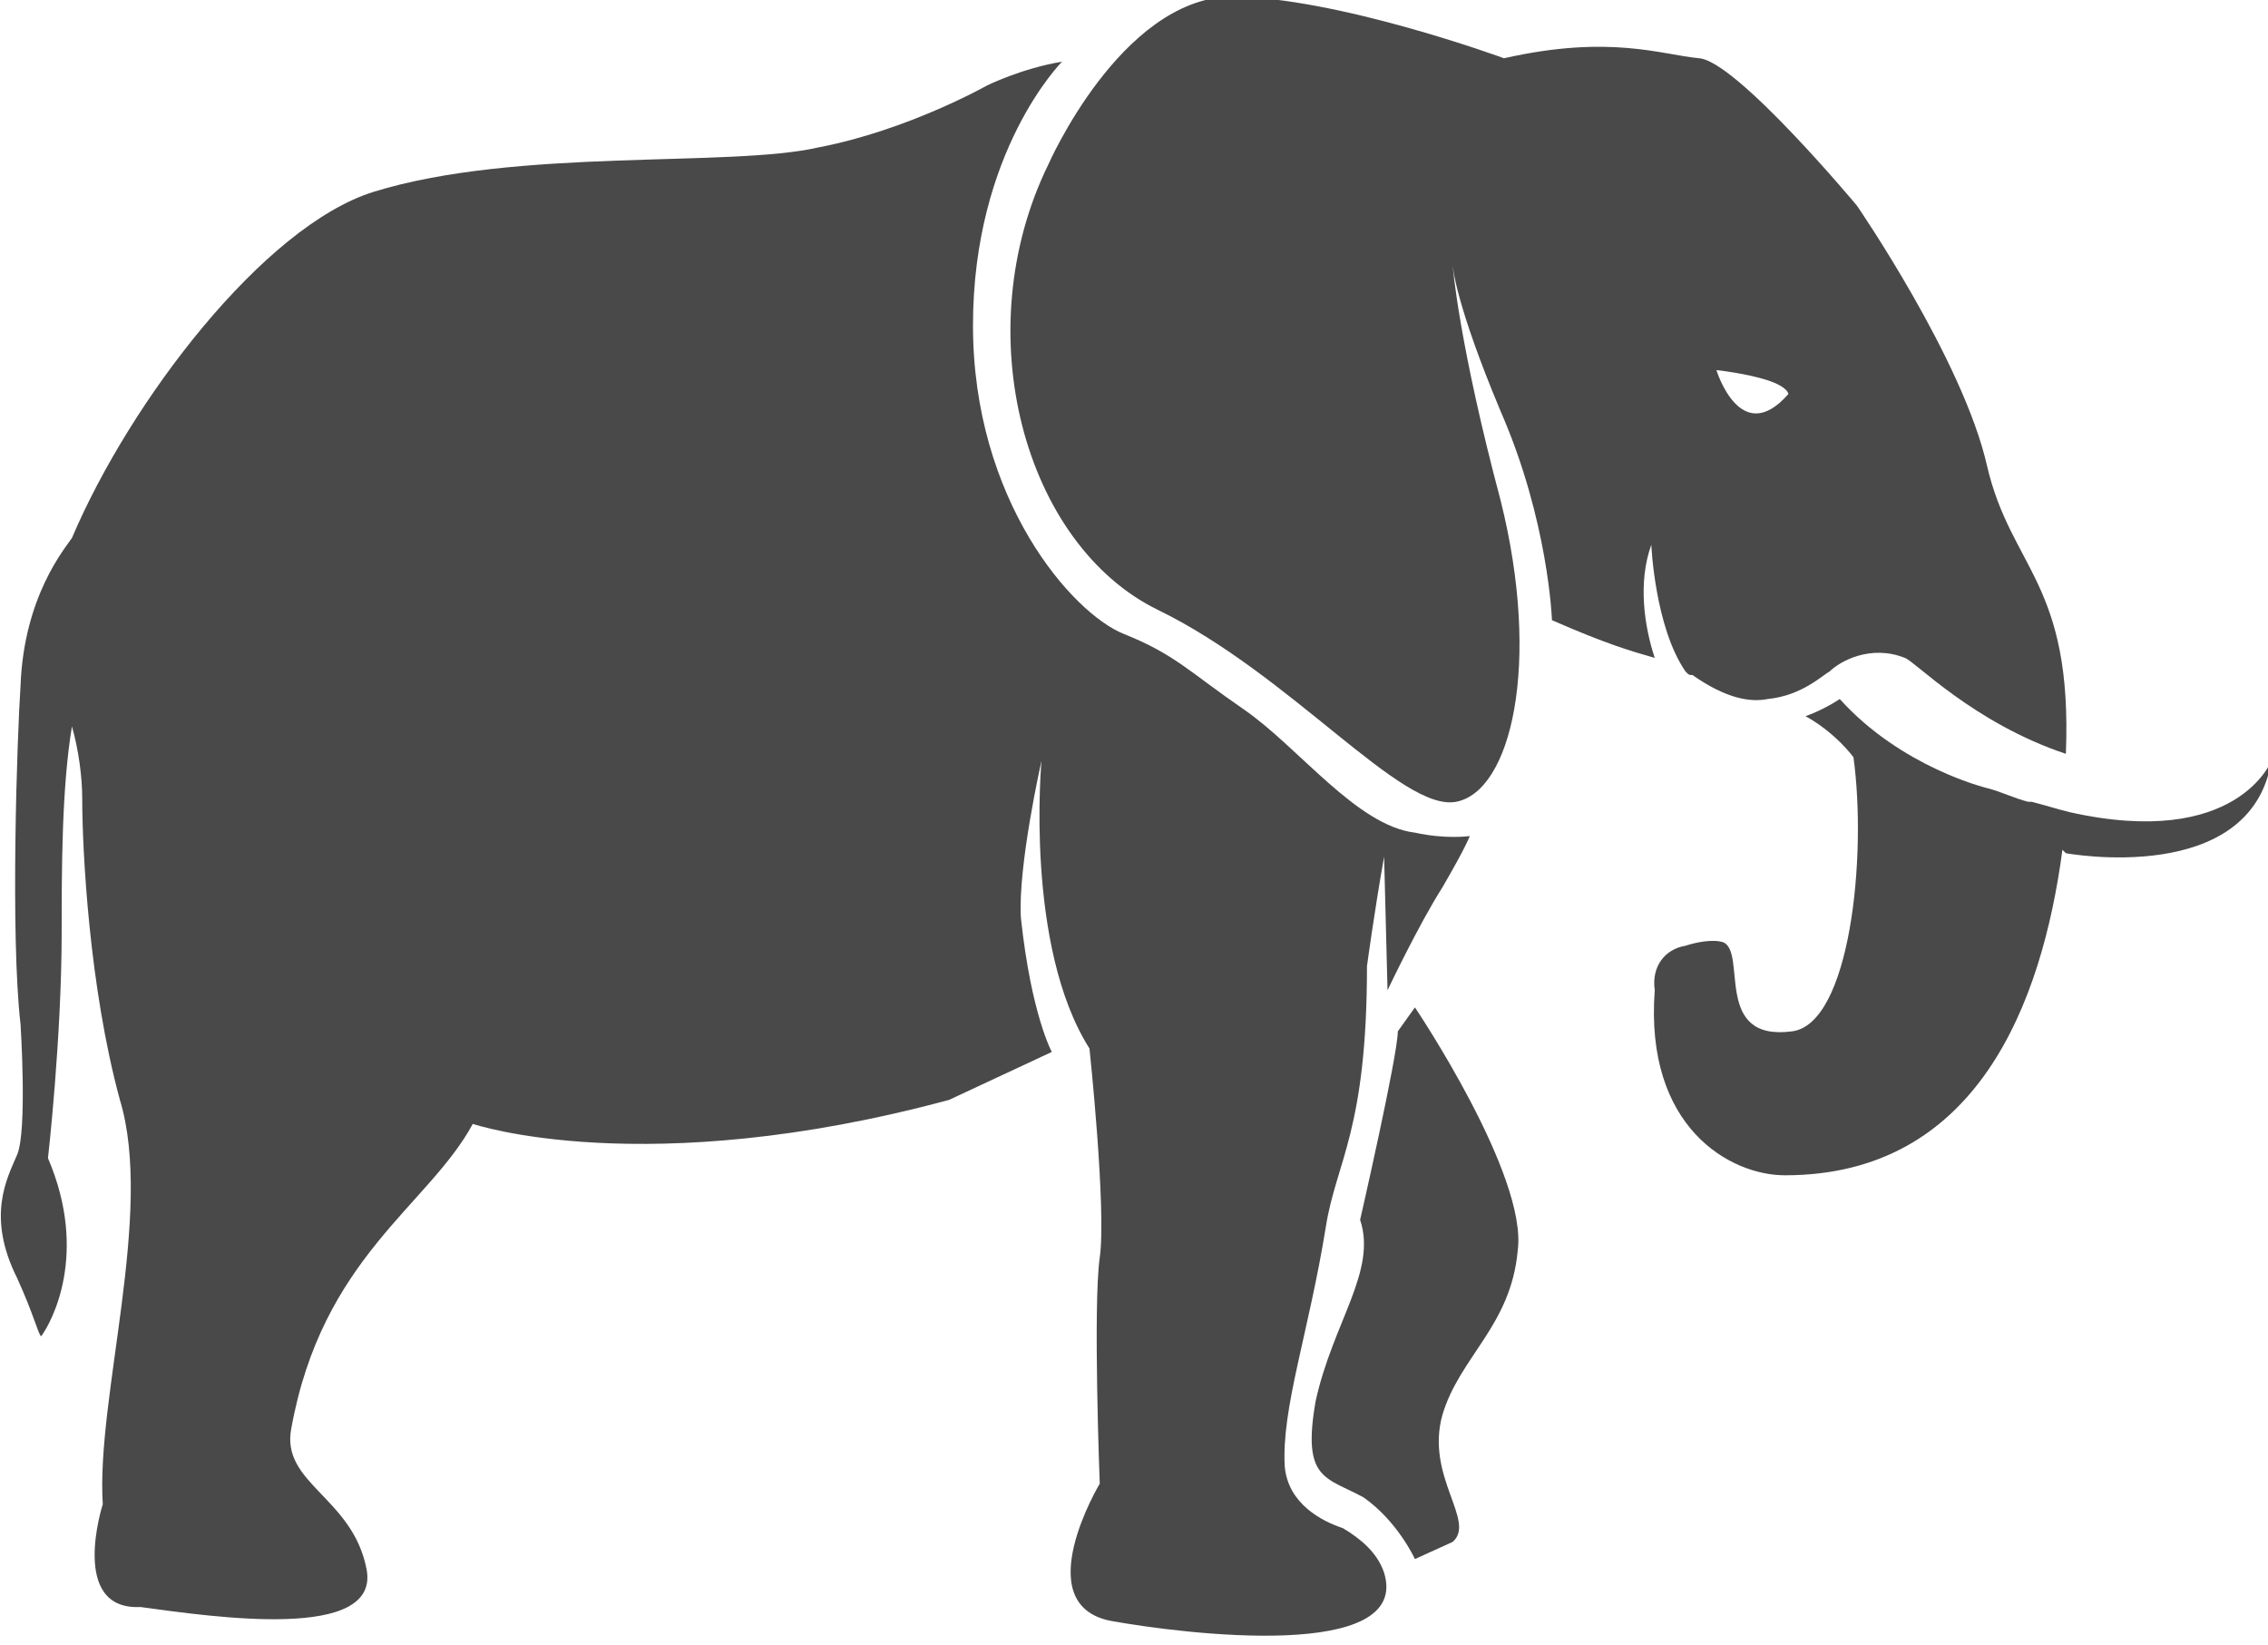
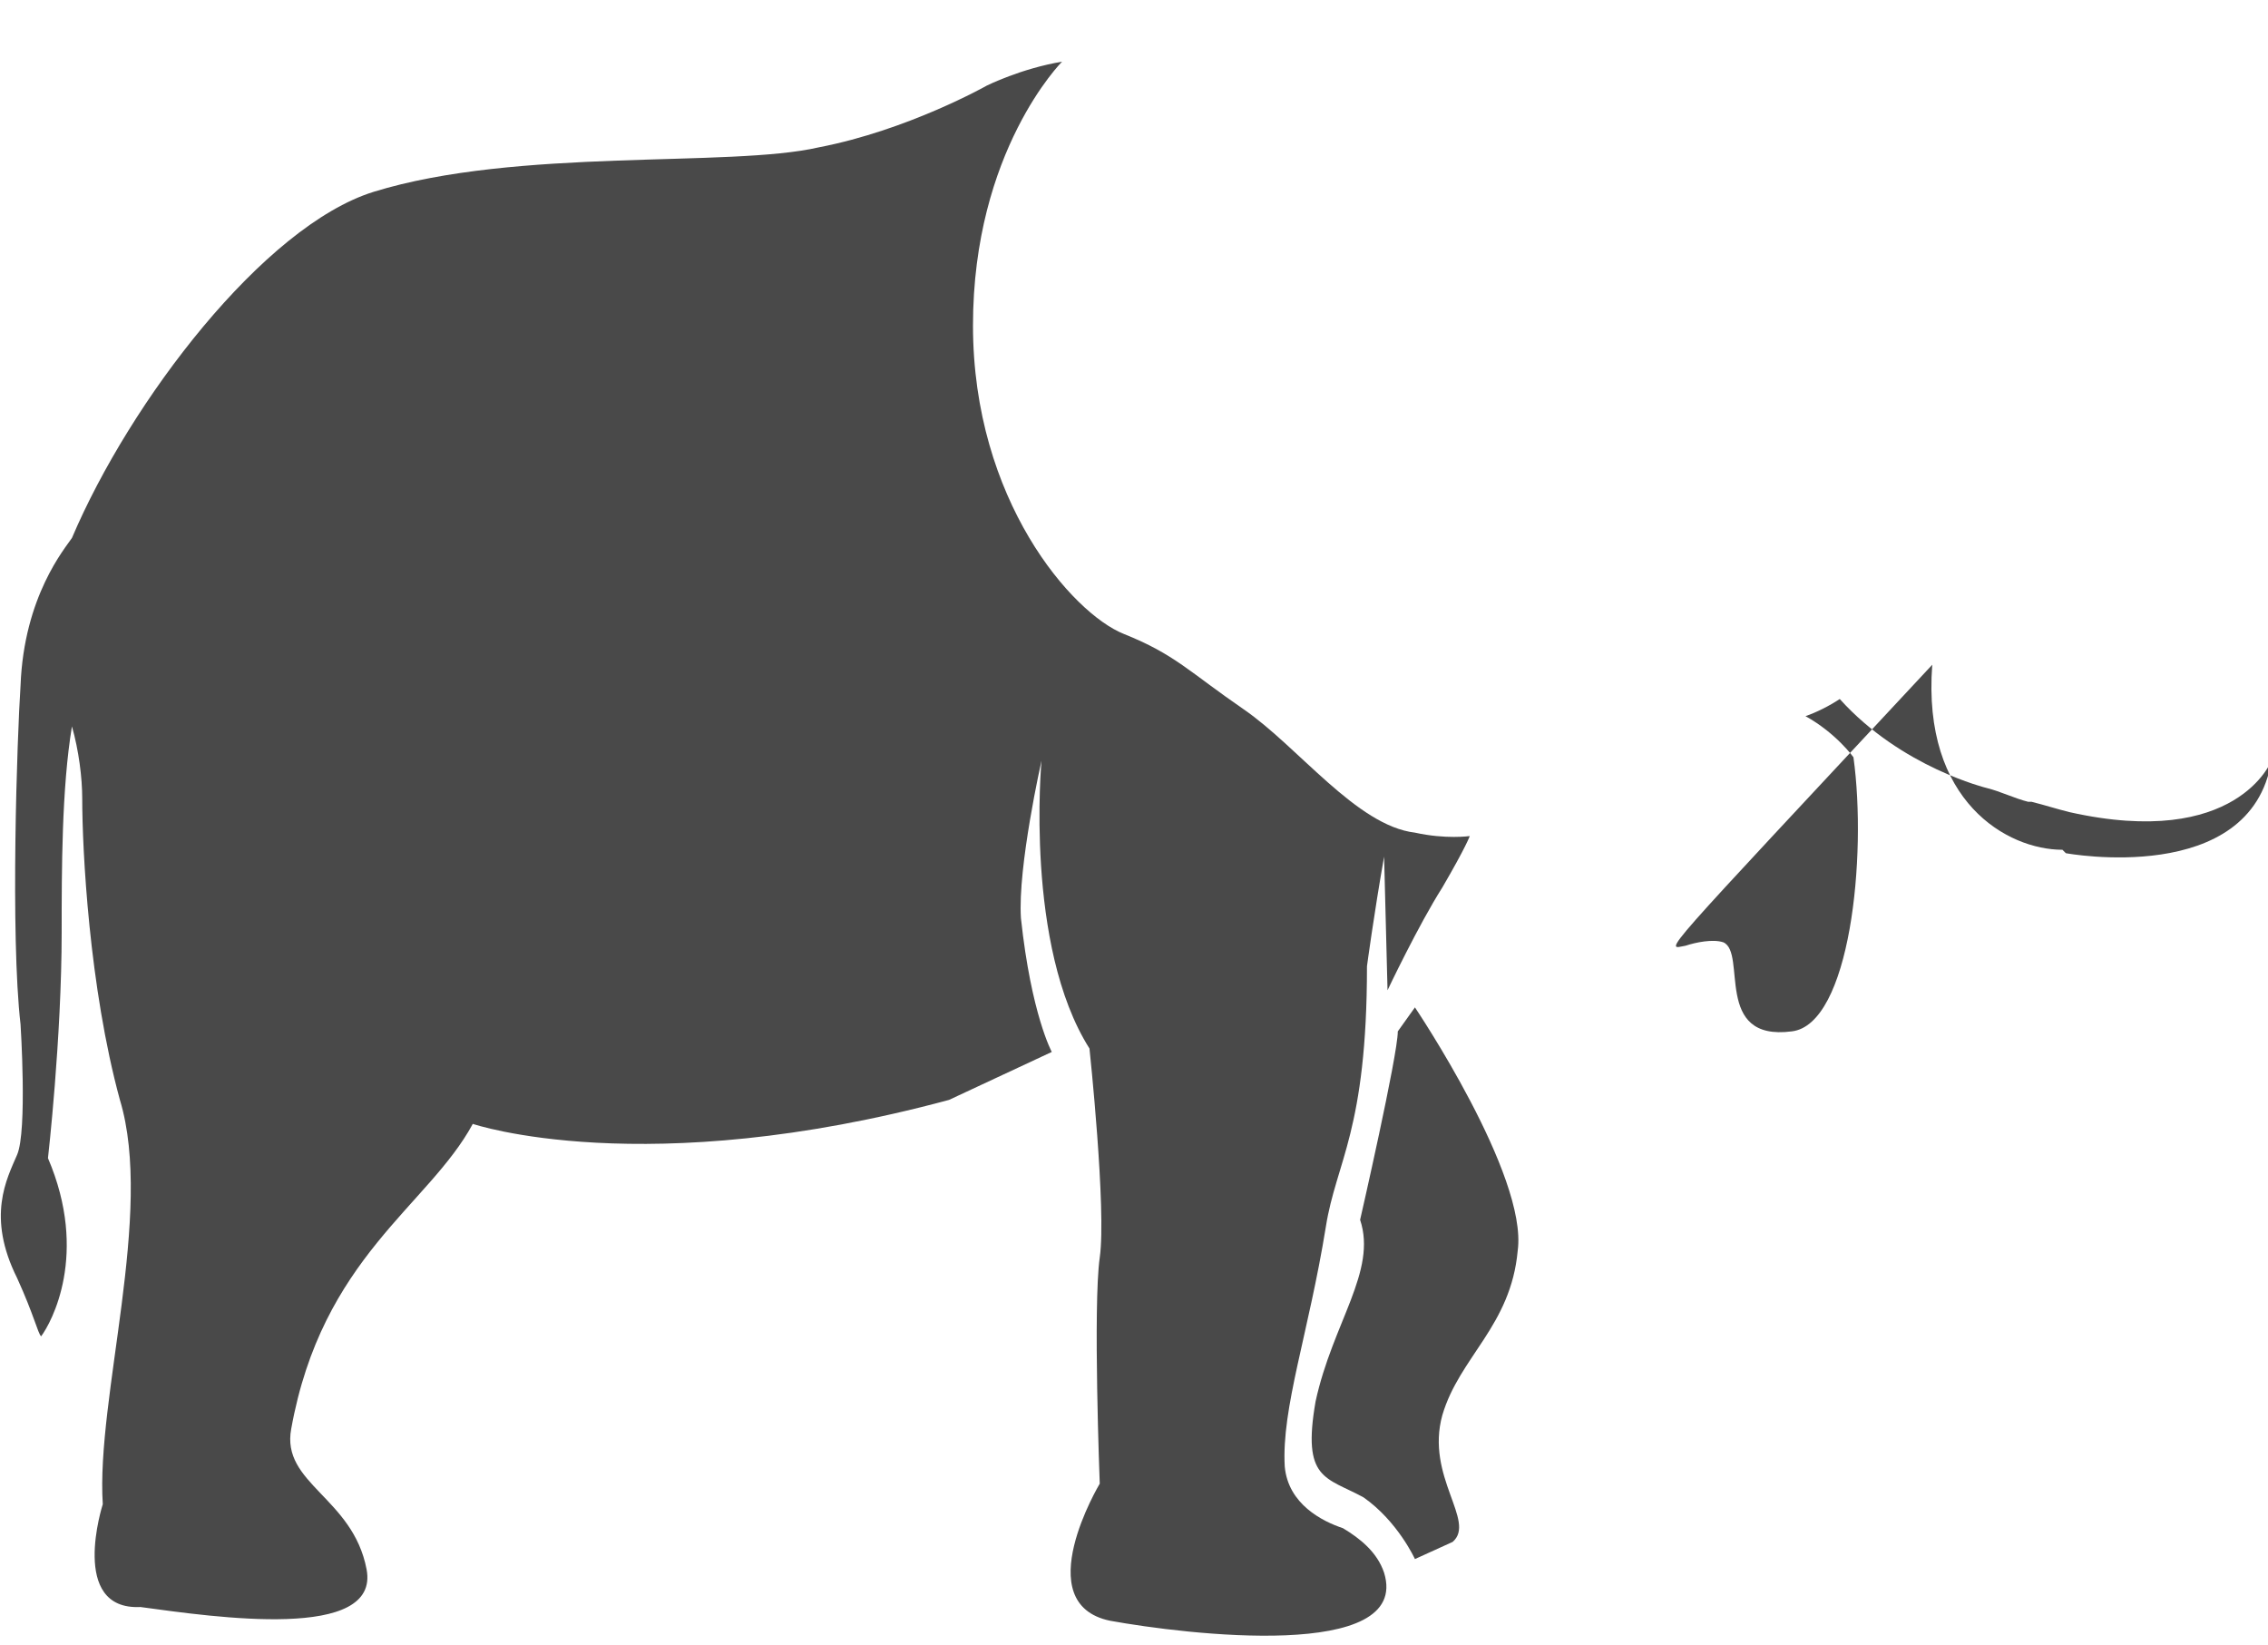
<svg xmlns="http://www.w3.org/2000/svg" version="1.1" x="0px" y="0px" viewBox="0 0 66.2 48" style="enable-background:new 0 0 66.2 48;" xml:space="preserve">
  <style type="text/css"> .st0{clip-path:url(#SVGID_4_);} .st1{fill:url(#SVGID_7_);} .st2{display:none;} .st3{display:inline;} .st4{display:inline;clip-path:url(#SVGID_9_);} .st5{fill:#F2F2F2;} .st6{fill:#9B9B9B;} .st7{fill:none;stroke:#EAEAEA;stroke-miterlimit:10;} .st8{fill:#1D2326;} .st9{fill:#D74223;} .st10{opacity:0.89;} .st11{fill:#FFFFFF;} .st12{fill:#FFDB00;} .st13{fill:none;stroke:#ECEEEE;stroke-miterlimit:10;} .st14{fill:#606060;} .st15{clip-path:url(#SVGID_13_);} .st16{clip-path:url(#SVGID_17_);} .st17{clip-path:url(#SVGID_21_);} .st18{fill:#F7F7F7;} .st19{fill:none;stroke:#D6D6D6;stroke-miterlimit:10;} .st20{fill:none;stroke:#39393A;stroke-miterlimit:10;} .st21{fill:#F4F4F4;} .st22{clip-path:url(#SVGID_25_);} .st23{fill:url(#SVGID_28_);} .st24{fill:none;stroke:#39393A;stroke-linecap:round;stroke-linejoin:round;stroke-miterlimit:10;} .st25{fill:none;stroke:#1D2326;stroke-width:1.2;stroke-miterlimit:10;} .st26{fill:#D8441D;} .st27{fill-rule:evenodd;clip-rule:evenodd;fill:#FFFFFF;} .st28{fill:#93B479;} .st29{fill:none;stroke:#A8A8A8;stroke-width:0.5;stroke-miterlimit:10;} .st30{fill:none;stroke:#A8A8A8;stroke-width:0.5;stroke-miterlimit:10;stroke-dasharray:1.857,1.857;} .st31{fill:none;stroke:#CECECE;stroke-miterlimit:10;} .st32{fill:#B7B7B7;} .st33{fill-rule:evenodd;clip-rule:evenodd;fill:#B7B7B7;} .st34{clip-path:url(#SVGID_30_);} .st35{clip-path:url(#SVGID_32_);} .st36{clip-path:url(#SVGID_34_);} .st37{fill:none;stroke:#AFAFAF;stroke-width:1.2;stroke-linecap:round;stroke-miterlimit:10;} .st38{fill:none;stroke:#AFAFAF;stroke-width:1.2;stroke-linecap:round;stroke-linejoin:round;stroke-miterlimit:10;} .st39{opacity:0.3;} .st40{clip-path:url(#SVGID_38_);} .st41{clip-path:url(#SVGID_42_);} .st42{fill:url(#SVGID_45_);} .st43{clip-path:url(#SVGID_47_);fill:none;} .st44{fill:url(#SVGID_48_);} .st45{clip-path:url(#SVGID_50_);} .st46{fill:url(#SVGID_53_);} .st47{clip-path:url(#SVGID_55_);} .st48{clip-path:url(#SVGID_59_);} .st49{fill:url(#SVGID_62_);} .st50{clip-path:url(#SVGID_64_);} .st51{fill:#EFEFEF;stroke:#EFEFEF;stroke-width:0.2;stroke-miterlimit:10;} .st52{fill:none;stroke:#EFEFEF;stroke-width:1.5;stroke-linecap:round;stroke-miterlimit:10;} .st53{fill-rule:evenodd;clip-rule:evenodd;fill:#A3B591;} .st54{fill:#A3B591;} .st55{fill:#F5F5F5;} .st56{fill:#898989;} .st57{fill:url(#SVGID_67_);} .st58{fill:url(#SVGID_68_);} .st59{clip-path:url(#SVGID_70_);} .st60{fill:url(#SVGID_73_);} .st61{clip-path:url(#SVGID_75_);} .st62{opacity:0.95;} .st63{fill:#EAEAEA;} .st64{fill:url(#SVGID_78_);} .st65{fill:url(#SVGID_79_);} .st66{clip-path:url(#SVGID_81_);} .st67{clip-path:url(#SVGID_85_);} .st68{clip-path:url(#SVGID_89_);} .st69{clip-path:url(#SVGID_93_);} .st70{fill:#424243;} .st71{fill:#767676;} .st72{fill:#191F23;} .st73{fill:none;stroke:#303030;stroke-miterlimit:10;} .st74{fill:none;stroke:#F2F2F2;stroke-width:0.75;stroke-miterlimit:10;} .st75{fill:#888888;} .st76{fill:#8F8F8F;} .st77{fill:#6A6A6A;} .st78{fill:#7B7B7B;} .st79{fill:#737373;} .st80{fill:#363636;} .st81{fill:#5F5F5F;} .st82{fill:#848484;} .st83{fill:#939393;} .st84{fill:#828282;} .st85{fill:#8D8D8D;} .st86{fill:#7E7E7E;} .st87{fill:#555555;} .st88{fill:#474747;} .st89{fill:#535353;} .st90{fill:#3A3A3A;} .st91{fill:#3C3C3C;} .st92{fill:#797979;} .st93{fill:#494949;} .st94{fill:#3D3D3D;} .st95{fill:#727272;} .st96{fill:#404040;} .st97{fill:#8E8E8E;} .st98{fill:#616161;} .st99{fill:#7A7A7A;} .st100{fill:#959595;} .st101{fill:#969696;} .st102{clip-path:url(#SVGID_99_);} .st103{clip-path:url(#SVGID_101_);} .st104{clip-path:url(#SVGID_103_);} .st105{opacity:0.65;fill:#191F23;} .st106{clip-path:url(#SVGID_107_);} .st107{clip-path:url(#SVGID_111_);} .st108{clip-path:url(#SVGID_115_);} .st109{clip-path:url(#SVGID_119_);fill:none;} .st110{clip-path:url(#SVGID_121_);fill:none;} .st111{fill:none;stroke:#FFFFFF;stroke-width:1.2;stroke-linecap:round;stroke-miterlimit:10;} .st112{fill:none;stroke:#FFFFFF;stroke-width:1.2;stroke-linecap:round;stroke-linejoin:round;stroke-miterlimit:10;} .st113{clip-path:url(#SVGID_123_);} .st114{clip-path:url(#SVGID_127_);} .st115{clip-path:url(#SVGID_129_);} .st116{fill:url(#SVGID_132_);} .st117{clip-path:url(#SVGID_134_);} .st118{clip-path:url(#SVGID_136_);} .st119{fill:none;stroke:#CECECE;stroke-width:0.5;stroke-miterlimit:10;stroke-dasharray:2;} .st120{fill-rule:evenodd;clip-rule:evenodd;fill:#494949;} </style>
  <g id="Layer_1"> </g>
  <g id="Layer_2">
    <g>
-       <path class="st93" d="M49.2,27.6c0.3-0.1,0.8-0.2,1.1-0.1c0.7,0.3-0.3,2.9,2,2.6c1.7-0.2,2.2-5.1,1.8-8c0,0-0.5-0.7-1.4-1.2 c0.3-0.1,0.7-0.3,1-0.5c1.8,2,4.3,2.6,4.3,2.6c0.4,0.1,0.8,0.3,1.2,0.4h0.1c0.4,0.1,0.7,0.2,1.1,0.3c4.9,1.1,5.9-1.5,5.9-1.5 c-0.6,3.7-6,2.7-6,2.7l-0.1-0.1c-0.6,4.5-2.5,9.5-8.1,9.5c-1.6,0-4.1-1.4-3.8-5.4C48.2,28.2,48.6,27.7,49.2,27.6" />
-       <path class="st93" d="M52.2,11.5c-1.4,1.6-2.1-0.7-2.1-0.7c0,0,0.9,0.1,1.5,0.3C52.2,11.3,52.2,11.5,52.2,11.5 M42.5,23.4 c1.6-0.3,2.5-4,1.3-8.8c-1.2-4.5-1.4-6.8-1.4-6.9c0,0.1,0.1,1.2,1.4,4.3c1.4,3.2,1.5,6.1,1.5,6.1c1.6,0.7,2.3,0.9,3,1.1 c-0.3-0.9-0.5-2.2-0.1-3.3c0,0,0.1,2.4,1,3.7c0.1,0.1,0.1,0.1,0.2,0.1c1,0.7,1.7,0.8,2.2,0.7c1-0.1,1.6-0.7,1.8-0.8 c0.3-0.3,1.2-0.8,2.2-0.4c0.3,0.1,2,1.9,4.7,2.8c0.2-5-1.6-5.4-2.3-8.4C57.3,10.5,54.2,6,54.2,6s-3.5-4.2-4.6-4.3 c-1.1-0.1-2.6-0.7-5.7,0c0,0-4.9-1.8-8-1.8c-3.2,0.1-5.3,4.9-5.3,4.9c-2.4,4.9-0.7,11.1,3.2,13C37.7,19.7,40.9,23.7,42.5,23.4z" />
+       <path class="st93" d="M49.2,27.6c0.3-0.1,0.8-0.2,1.1-0.1c0.7,0.3-0.3,2.9,2,2.6c1.7-0.2,2.2-5.1,1.8-8c0,0-0.5-0.7-1.4-1.2 c0.3-0.1,0.7-0.3,1-0.5c1.8,2,4.3,2.6,4.3,2.6c0.4,0.1,0.8,0.3,1.2,0.4h0.1c0.4,0.1,0.7,0.2,1.1,0.3c4.9,1.1,5.9-1.5,5.9-1.5 c-0.6,3.7-6,2.7-6,2.7l-0.1-0.1c-1.6,0-4.1-1.4-3.8-5.4C48.2,28.2,48.6,27.7,49.2,27.6" />
      <path class="st93" d="M0.5,37.3c-0.9-1.8-0.3-2.9,0-3.6c0.3-0.7,0.1-3.8,0.1-3.8c-0.3-2.6-0.1-8.4,0-9.9c0.1-2.6,1.3-4,1.5-4.3 c1.7-4,5.6-9.1,8.8-10.1c4.2-1.3,10.4-0.7,13-1.3c2.6-0.5,4.9-1.8,4.9-1.8s1-0.5,2.2-0.7c0,0-2.6,2.6-2.6,7.7s2.9,8.4,4.4,9 c1.5,0.6,1.9,1.1,3.5,2.2c1.6,1.1,3.3,3.4,5,3.6c0.9,0.2,1.6,0.1,1.6,0.1s-0.1,0.3-0.8,1.5c-0.7,1.1-1.6,3-1.6,3l-0.1-3.9 c-0.3,1.7-0.5,3.2-0.5,3.2c0,4.8-0.9,5.7-1.2,7.6c-0.5,3.1-1.3,5.3-1.2,7c0.1,1.1,1.1,1.6,1.7,1.8c0.5,0.3,1,0.7,1.2,1.3 c0.8,2.6-5.8,1.8-8,1.4c-2.4-0.5-0.3-4-0.3-4s-0.2-5.2,0-6.6c0.2-1.4-0.3-6.1-0.3-6.1c-1.9-3-1.4-8.4-1.4-8.4s-0.7,3.1-0.6,4.6 c0.3,2.8,0.9,3.9,0.9,3.9l-3,1.4c-8.9,2.4-13.9,0.7-13.9,0.7c-1.3,2.4-4.4,3.9-5.3,8.9c-0.3,1.6,1.8,2,2.2,4.1 c0.4,2.1-4.4,1.4-6.6,1.1C2,47,3,43.9,3,43.9c-0.2-3.1,1.5-8.5,0.5-11.8c-0.9-3.3-1.1-7.3-1.1-8.8c0-0.6-0.1-1.4-0.3-2.1 c-0.3,1.8-0.3,4.2-0.3,6c0,3.1-0.4,6.6-0.4,6.6c1.2,2.8,0.1,4.8-0.2,5.2C1.1,38.9,1,38.4,0.5,37.3z" />
      <path class="st93" d="M38.4,40.9c0.5-2.3,1.8-3.8,1.3-5.3c0,0,1.1-4.8,1.1-5.5l0.5-0.7c0,0,3.3,4.9,3,7.1 c-0.2,2.2-1.7,3.1-2.2,4.8c-0.5,1.8,1,3.1,0.3,3.7l-1.1,0.5c0,0-0.5-1.1-1.5-1.8C38.7,43.1,38,43.2,38.4,40.9" />
    </g>
  </g>
  <g id="Layer_3"> </g>
  <g id="Layer_4"> </g>
  <g id="Layer_5"> </g>
</svg>